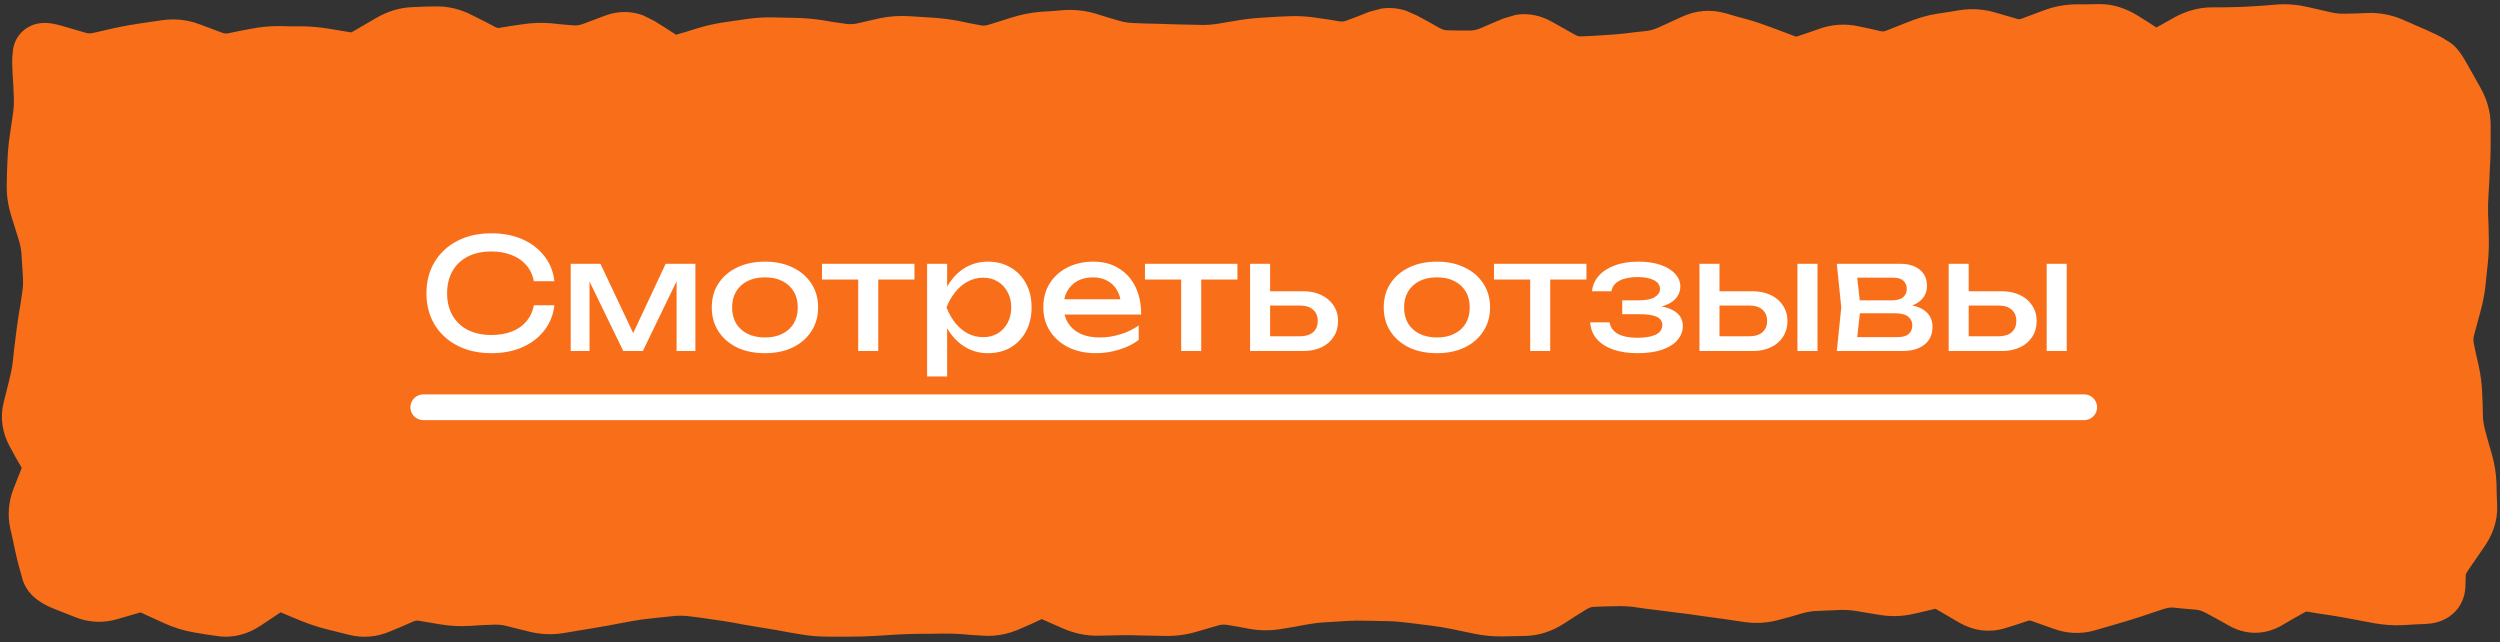
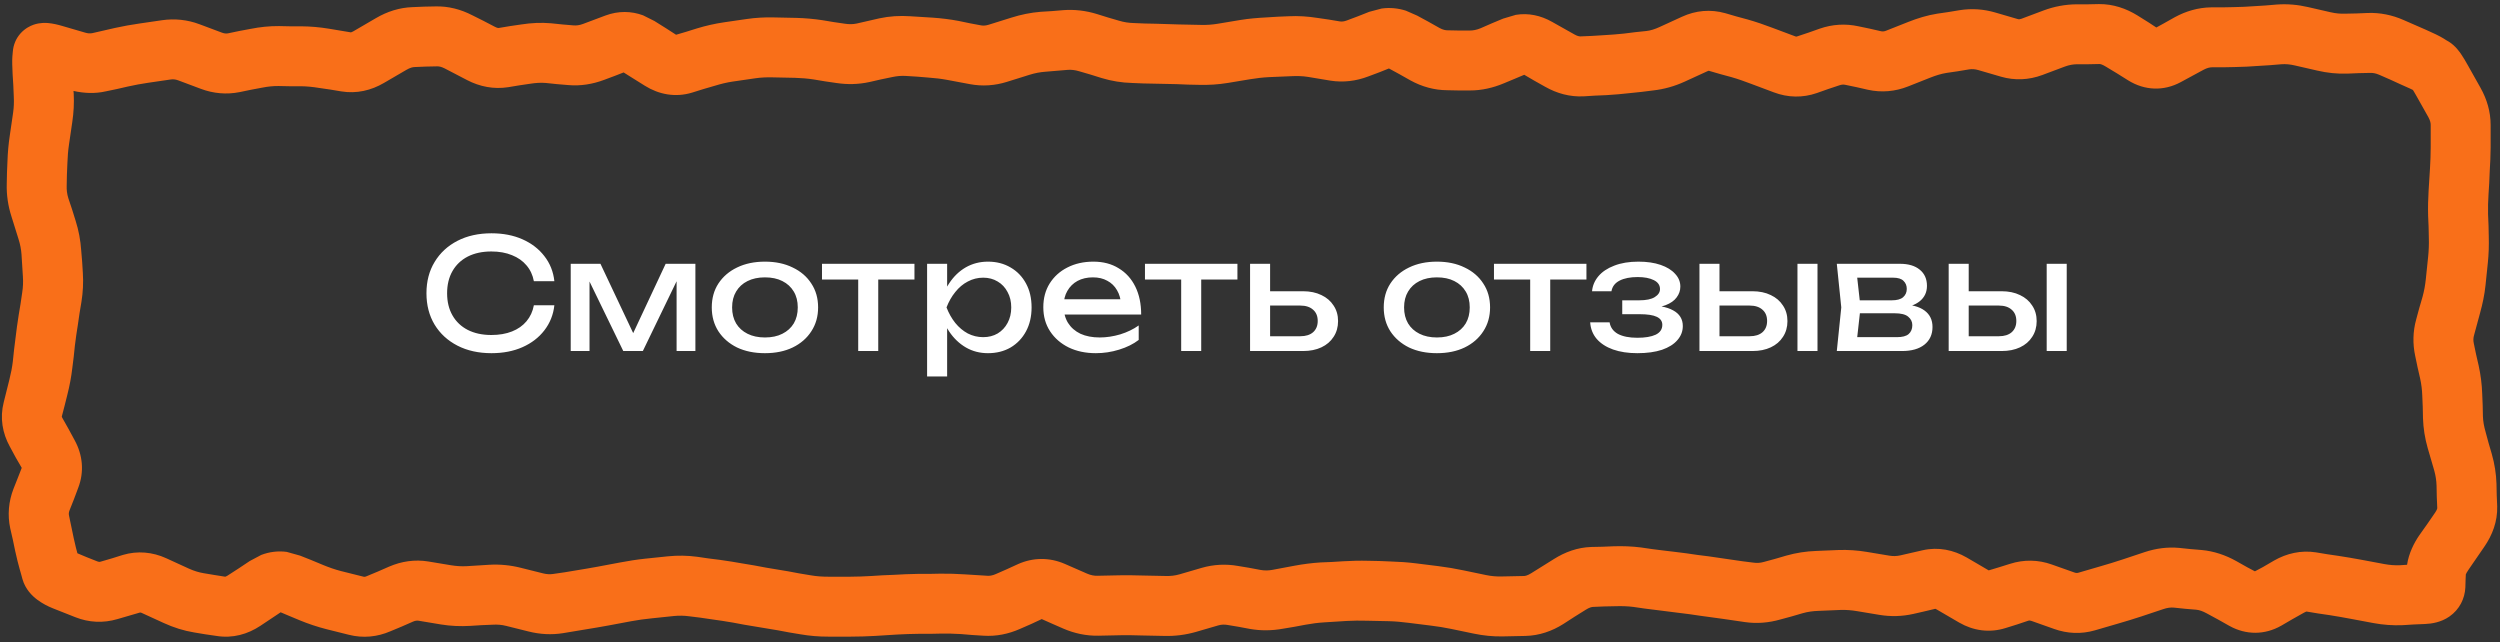
<svg xmlns="http://www.w3.org/2000/svg" width="292" height="75" viewBox="0 0 292 75" fill="none">
  <rect x="0" y="0" width="292" height="75" fill="#333333" stroke="none" />
-   <path d="M5 6H286.453V69H5V6Z" fill="#F96F19" />
  <path d="M245.16 0.477C246.807 0.463 248.336 0.987 249.672 1.816L250.984 2.637L251.859 3.211L252.707 2.746L254.02 2.008C255.319 1.302 256.746 0.88 258.258 0.859H259.57L260.883 0.832C261.68 0.822 262.491 0.782 263.289 0.723L264.602 0.641L265.914 0.531C267.152 0.439 268.393 0.548 269.605 0.832L272.23 1.434C272.807 1.569 273.374 1.617 273.926 1.598L275.238 1.57L276.551 1.516C278.003 1.462 279.42 1.756 280.734 2.336L283.359 3.484C284.14 3.829 284.94 4.203 285.41 4.496L285.711 4.688L286.039 4.879C286.816 5.368 287.307 6.106 287.461 6.328C287.722 6.706 287.986 7.163 288.254 7.641L289.73 10.266C290.47 11.586 290.91 13.055 290.906 14.613V17.238C290.903 18.175 290.852 19.118 290.797 20.055L290.742 21.367L290.66 22.68C290.614 23.45 290.584 24.234 290.605 25.004L290.66 26.316L290.688 27.629C290.716 28.657 290.685 29.693 290.578 30.719L290.305 33.344C290.192 34.416 289.967 35.488 289.676 36.543L288.965 39.168C288.874 39.498 288.872 39.79 288.938 40.098L289.211 41.41L289.512 42.723C289.748 43.801 289.886 44.911 289.922 46.004L289.977 47.316L290.004 48.629C290.024 49.205 290.132 49.798 290.305 50.406L290.66 51.719L291.043 53.031C291.366 54.17 291.553 55.332 291.59 56.504L291.617 57.816L291.672 59.129C291.726 60.901 291.105 62.505 290.168 63.859L288.363 66.484C288.153 66.789 288.05 66.988 288.008 67.086L287.98 67.742L287.953 68.617C287.892 69.904 287.284 71.178 286.094 72.008C285.092 72.705 283.992 72.85 283.25 72.883L281.938 72.938L280.625 73.019C279.482 73.069 278.337 72.983 277.207 72.773L274.582 72.281C273.744 72.125 272.903 71.974 272.066 71.844L270.754 71.652L269.441 71.434C269.423 71.431 269.389 71.427 269.359 71.434C269.319 71.443 269.234 71.486 269.086 71.57L267.773 72.309L266.461 73.074C264.531 74.176 262.344 74.188 260.391 73.102L259.078 72.363L257.766 71.652C257.263 71.373 256.86 71.247 256.535 71.215L255.223 71.106L253.91 70.969C253.543 70.935 253.145 70.987 252.707 71.133L250.082 72.008C249.164 72.314 248.24 72.588 247.32 72.856L244.695 73.621C243.096 74.086 241.465 74.016 239.91 73.457L237.285 72.527C237.125 72.47 237.034 72.458 236.902 72.5L235.59 72.938L234.277 73.348C232.364 73.957 230.468 73.662 228.836 72.719L226.211 71.188C226.108 71.128 226.056 71.108 226.047 71.106L224.789 71.406L223.477 71.707C222.168 72 220.835 72.038 219.512 71.816L216.887 71.379C216.243 71.271 215.607 71.22 214.973 71.242L212.348 71.352C211.766 71.372 211.157 71.45 210.543 71.625L209.23 72.008L207.918 72.363C206.588 72.741 205.216 72.859 203.844 72.664L201.219 72.281C200.353 72.159 199.487 72.044 198.621 71.926L197.309 71.734L195.996 71.57C195.133 71.453 194.261 71.351 193.398 71.242L192.086 71.078L190.773 70.887C190.082 70.8 189.383 70.783 188.695 70.805L187.383 70.832L186.07 70.887C185.925 70.893 185.656 70.942 185.223 71.215L183.91 72.035L182.598 72.883C181.284 73.714 179.787 74.241 178.168 74.277L175.543 74.332C174.395 74.357 173.256 74.242 172.125 74.004L169.5 73.457C168.719 73.292 167.925 73.171 167.148 73.074L164.523 72.746C163.765 72.652 163.01 72.575 162.254 72.555L159.629 72.5C158.856 72.479 158.078 72.481 157.305 72.527L154.68 72.691C153.954 72.735 153.224 72.83 152.492 72.965L151.18 73.211L149.867 73.43C148.581 73.667 147.272 73.685 145.984 73.457L144.672 73.211L143.359 72.992C143.021 72.932 142.669 72.939 142.293 73.047L139.668 73.812C138.469 74.154 137.243 74.309 136.004 74.277L133.379 74.223C132.559 74.201 131.738 74.18 130.918 74.195L128.293 74.25C126.88 74.277 125.507 73.984 124.219 73.43L122.906 72.856L121.676 72.309L120.445 72.883L119.133 73.457C117.791 74.051 116.355 74.348 114.867 74.25L113.555 74.168L112.242 74.059C111.459 74.007 110.673 73.995 109.891 74.004L108.578 74.031H107.266C106.448 74.041 105.623 74.066 104.805 74.113L102.18 74.277C101.244 74.331 100.299 74.357 99.363 74.359H96.738C95.657 74.362 94.557 74.272 93.484 74.086L92.172 73.867L90.859 73.621L86.922 72.965L85.609 72.719C84.78 72.575 83.95 72.449 83.121 72.336L81.809 72.144L80.496 71.981C79.896 71.898 79.288 71.892 78.691 71.953L76.066 72.227C75.294 72.306 74.518 72.409 73.742 72.555L71.117 73.047C70.217 73.216 69.311 73.366 68.41 73.512L65.785 73.949C64.43 74.169 63.068 74.093 61.738 73.758L59.113 73.102C58.577 72.966 58.06 72.935 57.555 72.965L56.242 73.019L54.93 73.102C53.791 73.169 52.641 73.124 51.512 72.938L48.887 72.5C48.727 72.475 48.531 72.48 48.23 72.609L46.918 73.184L45.605 73.731C44.064 74.397 42.405 74.565 40.738 74.141L38.113 73.484C37.07 73.218 36.017 72.868 34.996 72.445L33.684 71.898L32.781 71.516L30.402 73.102C28.938 74.07 27.186 74.585 25.289 74.277L23.977 74.086L22.664 73.867C21.457 73.67 20.271 73.291 19.137 72.773L16.512 71.57C16.462 71.548 16.422 71.548 16.402 71.543H16.348L13.723 72.309C12.07 72.799 10.38 72.717 8.801 72.09L6.176 71.051C5.584 70.816 4.933 70.482 4.344 70.039C3.78 69.615 2.967 68.853 2.621 67.633L2.457 67.031L2.293 66.457C2.15 65.954 1.965 65.23 1.773 64.352L1.5 63.039L1.199 61.727C0.856 60.148 1.008 58.56 1.582 57.078L2.102 55.766L2.539 54.645L1.855 53.469L1.145 52.156C0.286 50.595 -0.029 48.816 0.434 46.988L1.09 44.363C1.274 43.639 1.417 42.916 1.5 42.203L1.637 40.891L1.801 39.578C1.908 38.653 2.036 37.713 2.184 36.789L2.402 35.477L2.594 34.164C2.692 33.548 2.717 32.94 2.676 32.332L2.512 29.707C2.473 29.127 2.354 28.521 2.156 27.902L1.336 25.277C0.942 24.043 0.75 22.767 0.789 21.477L0.816 20.164L0.871 18.852C0.902 17.841 0.994 16.823 1.145 15.816L1.527 13.191C1.623 12.55 1.643 11.912 1.609 11.277L1.555 9.965L1.473 8.652C1.432 7.89 1.409 7.083 1.445 6.602L1.5 6C1.561 5.26 1.849 4.512 2.402 3.895C2.924 3.317 3.523 3.024 3.934 2.883C4.676 2.628 5.345 2.672 5.602 2.691C6.211 2.74 6.845 2.904 7.324 3.047L9.949 3.812C10.257 3.903 10.521 3.928 10.797 3.867L13.422 3.266C14.376 3.052 15.335 2.887 16.293 2.746L18.918 2.363C20.411 2.145 21.898 2.305 23.293 2.828L25.918 3.812C26.211 3.922 26.426 3.935 26.629 3.895L27.941 3.621L29.254 3.375C30.358 3.154 31.471 3.038 32.59 3.047L33.902 3.074H35.215C36.272 3.083 37.337 3.176 38.387 3.348L41.012 3.785L41.039 3.758C41.075 3.748 41.155 3.724 41.285 3.648L43.91 2.117C45.209 1.356 46.657 0.88 48.203 0.832L49.516 0.777L50.828 0.75C52.371 0.703 53.839 1.097 55.176 1.789L56.488 2.445L57.801 3.129C58.081 3.274 58.206 3.275 58.266 3.266L59.578 3.047L60.891 2.855C62.041 2.675 63.205 2.618 64.363 2.719L65.676 2.855L66.988 2.965C67.31 2.993 67.667 2.955 68.082 2.801L70.707 1.816C72.218 1.252 73.737 1.282 75.109 1.789L76.422 2.445L77.734 3.266L78.965 4.059L80.086 3.73L81.398 3.32C82.434 3.003 83.49 2.765 84.543 2.609L87.168 2.227C88.237 2.069 89.319 2.007 90.394 2.035L93.019 2.09C94.038 2.118 95.069 2.208 96.082 2.363L97.394 2.582L98.707 2.773C99.151 2.842 99.615 2.847 100.074 2.746L102.699 2.145C103.887 1.886 105.1 1.816 106.309 1.898L108.934 2.062C109.947 2.132 110.962 2.254 111.969 2.445L113.281 2.719L114.594 2.965C114.878 3.018 115.161 2.988 115.496 2.883L118.121 2.062C119.239 1.709 120.386 1.469 121.539 1.379L122.852 1.297L124.164 1.188C125.49 1.084 126.801 1.239 128.074 1.625L129.387 2.035L130.699 2.418C131.284 2.596 131.851 2.676 132.395 2.691L133.707 2.746L135.02 2.773C135.896 2.796 136.795 2.831 137.672 2.855L140.297 2.91C140.941 2.927 141.586 2.881 142.238 2.773L144.863 2.336C145.867 2.171 146.89 2.086 147.898 2.035L149.211 1.953L150.523 1.898C151.64 1.843 152.751 1.914 153.859 2.09L155.172 2.281L156.484 2.5C156.716 2.537 156.972 2.517 157.305 2.391L158.617 1.898L159.93 1.379L161.379 0.996C162.336 0.861 163.288 0.957 164.195 1.242L165.508 1.816L166.82 2.527L168.133 3.266C168.557 3.499 168.857 3.537 169.062 3.539L170.375 3.566H171.688C172.051 3.567 172.47 3.492 172.945 3.293L174.258 2.719L175.57 2.172L177.047 1.734C178.514 1.492 179.971 1.808 181.285 2.555L183.91 4.031C184.289 4.247 184.515 4.256 184.621 4.25L185.934 4.195L187.246 4.113C188.056 4.067 188.869 4.012 189.68 3.922L190.992 3.758L192.305 3.621C192.771 3.569 193.273 3.415 193.836 3.156L196.461 1.953C198.046 1.223 199.791 1.052 201.52 1.543L202.832 1.926L204.145 2.281C205.12 2.558 206.103 2.898 207.07 3.266L209.695 4.25C209.764 4.275 209.796 4.277 209.805 4.277C209.808 4.277 209.842 4.275 209.914 4.25L211.227 3.812L212.539 3.348C214.005 2.838 215.548 2.736 217.078 3.074L218.391 3.348L219.703 3.648C219.857 3.681 220.024 3.694 220.277 3.594L222.902 2.555C224 2.12 225.124 1.78 226.266 1.598L227.578 1.406L228.891 1.188C230.291 0.965 231.691 1.065 233.047 1.461L235.672 2.227C235.803 2.265 235.901 2.265 236.082 2.199L238.707 1.215C239.937 0.757 241.227 0.515 242.535 0.504H243.848L245.16 0.477ZM243.902 7.504H242.59C242.152 7.508 241.682 7.588 241.168 7.777L238.543 8.762C236.98 9.343 235.32 9.426 233.703 8.953L231.078 8.188C230.686 8.073 230.332 8.05 229.984 8.105L228.672 8.324L227.359 8.516C226.753 8.613 226.124 8.805 225.473 9.062L222.848 10.102C221.359 10.69 219.762 10.836 218.172 10.484L216.859 10.184L215.547 9.91C215.33 9.863 215.117 9.867 214.836 9.965L213.523 10.402L212.211 10.867C210.55 11.445 208.815 11.408 207.18 10.785L204.555 9.801C203.775 9.504 203.002 9.227 202.23 9.008L200.918 8.652L199.605 8.27H199.551C199.534 8.272 199.493 8.289 199.414 8.324L196.789 9.527C195.605 10.072 194.352 10.424 193.07 10.566L191.758 10.73L190.445 10.867C189.509 10.971 188.566 11.06 187.629 11.113L186.316 11.168L185.004 11.25C183.365 11.341 181.833 10.906 180.465 10.129L179.152 9.391L178.031 8.734L176.992 9.172L175.68 9.719C174.411 10.254 173.069 10.569 171.688 10.566H170.375L169.062 10.539C167.519 10.535 166.058 10.118 164.742 9.391L163.43 8.652L162.227 7.996L161.133 8.434L159.82 8.926C158.407 9.467 156.906 9.658 155.391 9.418L152.766 8.98C152.127 8.879 151.482 8.867 150.852 8.898L148.227 9.008C147.49 9.045 146.753 9.132 146.012 9.254L143.387 9.691C142.295 9.871 141.179 9.94 140.078 9.91L138.766 9.883L137.453 9.828C136.587 9.804 135.721 9.796 134.855 9.773L133.543 9.746L132.23 9.691C131.029 9.66 129.836 9.47 128.676 9.117L127.363 8.707L126.051 8.324C125.576 8.18 125.132 8.128 124.711 8.16L122.086 8.379C121.492 8.425 120.882 8.536 120.254 8.734L117.629 9.555C116.219 10.001 114.743 10.105 113.281 9.828L110.656 9.336C109.917 9.196 109.174 9.112 108.441 9.062L107.129 8.953L105.816 8.871C105.282 8.835 104.731 8.886 104.176 9.008L102.863 9.281L101.551 9.582C100.268 9.861 98.966 9.89 97.668 9.691L96.356 9.5L95.043 9.281C94.315 9.169 93.578 9.11 92.856 9.09L90.231 9.035C89.563 9.017 88.881 9.046 88.207 9.145L85.582 9.527C84.891 9.629 84.186 9.802 83.477 10.02L82.164 10.402L80.852 10.812C78.877 11.419 76.941 11.027 75.328 10.02L74.016 9.199L72.84 8.461L71.856 8.844L70.543 9.336C69.213 9.833 67.812 10.061 66.387 9.938L65.074 9.828L63.762 9.691C63.172 9.64 62.581 9.68 61.984 9.773L60.672 9.965L59.359 10.184C57.667 10.448 56.032 10.118 54.574 9.363L51.949 7.996C51.538 7.784 51.254 7.744 51.047 7.75L49.734 7.777L48.422 7.832C48.219 7.838 47.913 7.898 47.465 8.16L44.84 9.691C43.368 10.553 41.657 10.969 39.863 10.676L38.551 10.457L37.238 10.266C36.541 10.152 35.85 10.08 35.16 10.074H33.848L32.535 10.047C31.906 10.042 31.265 10.109 30.621 10.238L29.309 10.484L27.996 10.758C26.45 11.067 24.913 10.921 23.457 10.375L20.832 9.391C20.484 9.26 20.21 9.246 19.957 9.281L17.332 9.664C16.545 9.779 15.744 9.925 14.953 10.102L13.641 10.402L12.328 10.676C11.072 10.957 9.821 10.896 8.582 10.621L8.609 10.922C8.667 12.028 8.609 13.131 8.445 14.23L8.062 16.855C7.952 17.594 7.894 18.336 7.871 19.07L7.816 20.383L7.789 21.695C7.775 22.15 7.819 22.634 7.98 23.145L8.418 24.457L8.828 25.77C9.189 26.901 9.406 28.072 9.484 29.242L9.594 30.555L9.676 31.867C9.751 33.001 9.691 34.132 9.512 35.258L9.293 36.57L9.102 37.883C8.97 38.709 8.842 39.546 8.746 40.371L8.609 41.684L8.445 42.996C8.326 44.029 8.13 45.064 7.871 46.086L7.543 47.398L7.215 48.656C7.222 48.677 7.236 48.732 7.27 48.793L8.008 50.105L8.719 51.418C9.658 53.131 9.867 55.091 9.129 56.996L8.637 58.309L8.117 59.621C8.018 59.883 8.026 60.053 8.062 60.223L8.609 62.848C8.798 63.714 8.939 64.26 9.02 64.543L9.047 64.625L10.086 65.062L11.398 65.582C11.56 65.644 11.631 65.638 11.727 65.609L13.039 65.227L14.352 64.816C16.076 64.306 17.817 64.476 19.41 65.199L22.035 66.402C22.651 66.683 23.242 66.86 23.785 66.949L25.098 67.168L26.301 67.359C26.301 67.359 26.394 67.351 26.547 67.25L27.859 66.402L29.172 65.527L30.512 64.816C31.451 64.456 32.464 64.324 33.492 64.461L35.051 64.898L36.363 65.418L37.676 65.965C38.405 66.267 39.129 66.522 39.836 66.703L42.461 67.359C42.541 67.38 42.616 67.39 42.816 67.305L44.129 66.758L45.441 66.184C46.883 65.56 48.449 65.321 50.035 65.582L52.66 66.019C53.281 66.122 53.908 66.165 54.52 66.129L57.145 65.965C58.385 65.892 59.627 66.015 60.836 66.32L63.461 66.977C63.878 67.081 64.272 67.095 64.664 67.031L65.977 66.84L67.289 66.621C68.134 66.484 68.987 66.342 69.832 66.184L72.457 65.691C73.422 65.51 74.387 65.354 75.356 65.254L77.981 64.981C79.133 64.862 80.303 64.878 81.453 65.035L82.766 65.227L84.078 65.391C84.991 65.515 85.901 65.67 86.812 65.828L88.125 66.047L89.438 66.293C90.311 66.444 91.189 66.579 92.062 66.731L93.375 66.977L94.688 67.195C95.365 67.313 96.043 67.361 96.711 67.359H99.336C100.146 67.357 100.959 67.324 101.77 67.277L103.082 67.195L104.395 67.141C105.323 67.087 106.255 67.042 107.184 67.031H108.496L109.809 67.004C110.773 66.993 111.744 67.022 112.707 67.086L115.332 67.25C115.587 67.266 115.892 67.233 116.289 67.059L117.602 66.484L118.914 65.883C120.676 65.101 122.581 65.09 124.355 65.856L126.98 67.004C127.437 67.201 127.824 67.256 128.156 67.25L130.781 67.195C131.707 67.178 132.644 67.199 133.57 67.223L136.195 67.277C136.695 67.289 137.213 67.24 137.754 67.086L140.379 66.32C141.753 65.927 143.178 65.851 144.59 66.102L145.902 66.32L147.215 66.566C147.673 66.647 148.123 66.651 148.582 66.566L151.207 66.074C152.221 65.887 153.249 65.752 154.27 65.691L155.582 65.637L156.895 65.555C157.868 65.497 158.847 65.474 159.82 65.5L161.133 65.527L162.445 65.582C163.431 65.609 164.415 65.678 165.398 65.801L168.023 66.129C168.997 66.25 169.98 66.417 170.949 66.621L173.574 67.168C174.185 67.296 174.785 67.344 175.379 67.332L178.004 67.277C178.134 67.274 178.415 67.226 178.852 66.949L181.477 65.309C182.781 64.483 184.248 63.938 185.852 63.887L187.164 63.859L188.477 63.805C189.532 63.772 190.597 63.81 191.648 63.941L192.961 64.133L194.273 64.297C195.161 64.408 196.066 64.504 196.953 64.625L198.266 64.816L199.578 64.981L203.516 65.555L204.828 65.719C205.202 65.772 205.587 65.755 206.004 65.637L207.316 65.281L208.629 64.898C209.765 64.575 210.933 64.393 212.102 64.352L214.727 64.242C215.833 64.203 216.938 64.278 218.035 64.461L220.66 64.898C221.081 64.969 221.51 64.969 221.945 64.871L224.57 64.269C226.41 63.855 228.181 64.236 229.711 65.117L231.023 65.883L232.281 66.621L233.457 66.266L234.77 65.856C236.388 65.339 238.074 65.366 239.664 65.938L242.289 66.867C242.481 66.935 242.605 66.938 242.754 66.894L245.379 66.129C246.204 65.889 247.04 65.64 247.867 65.363L250.492 64.488C251.802 64.052 253.16 63.869 254.539 63.996L255.852 64.133L257.164 64.242C258.587 64.374 259.943 64.837 261.184 65.527L262.496 66.266L263.371 66.731L264.301 66.238L265.613 65.473C267.075 64.64 268.746 64.242 270.508 64.516L271.82 64.734L273.133 64.926C274.042 65.067 274.959 65.221 275.867 65.391L278.492 65.883C279.108 65.997 279.721 66.046 280.324 66.019L281.145 65.965C281.348 64.614 281.96 63.408 282.594 62.492L283.523 61.18L284.426 59.867C284.561 59.672 284.618 59.534 284.645 59.457C284.664 59.398 284.672 59.359 284.672 59.348L284.617 58.035L284.59 56.723C284.572 56.148 284.488 55.553 284.316 54.945L283.551 52.32C283.227 51.182 283.043 50.018 283.004 48.848L282.977 47.535L282.922 46.223C282.9 45.567 282.823 44.897 282.676 44.227L282.375 42.914L282.102 41.602C281.788 40.167 281.822 38.72 282.211 37.309L282.566 35.996L282.949 34.684C283.14 33.993 283.261 33.306 283.332 32.633L283.605 30.008C283.681 29.285 283.708 28.54 283.688 27.82L283.66 26.508L283.605 25.195C283.579 24.222 283.602 23.242 283.66 22.27L283.824 19.645C283.872 18.837 283.904 18.018 283.906 17.211V14.586C283.905 14.397 283.867 14.102 283.633 13.684L282.156 11.059C282.053 10.873 281.96 10.72 281.883 10.594C281.866 10.566 281.843 10.536 281.828 10.512L281.691 10.43L281.719 10.457C281.673 10.433 281.602 10.396 281.5 10.348C281.274 10.24 280.938 10.097 280.516 9.91L279.203 9.309L277.891 8.734C277.464 8.547 277.118 8.506 276.824 8.516L275.512 8.543L274.199 8.598C273.005 8.642 271.814 8.516 270.645 8.242L268.02 7.641C267.488 7.516 266.967 7.467 266.461 7.504L265.148 7.613L263.836 7.695C262.892 7.766 261.936 7.82 260.992 7.832L259.68 7.859H258.367C258.138 7.862 257.799 7.918 257.355 8.16L254.73 9.582C252.704 10.685 250.478 10.571 248.578 9.391L247.266 8.57L245.953 7.777C245.542 7.523 245.317 7.476 245.215 7.477L243.902 7.504Z" fill="#F96F19" />
  <path d="M64.75 35.654C64.63 36.758 64.24 37.736 63.58 38.588C62.932 39.428 62.08 40.082 61.024 40.55C59.968 41.018 58.762 41.252 57.406 41.252C55.894 41.252 54.568 40.958 53.428 40.37C52.288 39.782 51.4 38.966 50.764 37.922C50.128 36.866 49.81 35.642 49.81 34.25C49.81 32.858 50.128 31.64 50.764 30.596C51.4 29.54 52.288 28.718 53.428 28.13C54.568 27.542 55.894 27.248 57.406 27.248C58.762 27.248 59.968 27.482 61.024 27.95C62.08 28.418 62.932 29.072 63.58 29.912C64.24 30.752 64.63 31.73 64.75 32.846H62.356C62.224 32.126 61.936 31.508 61.492 30.992C61.06 30.476 60.496 30.08 59.8 29.804C59.104 29.516 58.3 29.372 57.388 29.372C56.332 29.372 55.414 29.57 54.634 29.966C53.866 30.362 53.272 30.926 52.852 31.658C52.432 32.39 52.222 33.254 52.222 34.25C52.222 35.246 52.432 36.11 52.852 36.842C53.272 37.574 53.866 38.138 54.634 38.534C55.414 38.93 56.332 39.128 57.388 39.128C58.3 39.128 59.104 38.99 59.8 38.714C60.496 38.438 61.06 38.042 61.492 37.526C61.936 36.998 62.224 36.374 62.356 35.654H64.75ZM66.66 41V30.812H70.134L74.418 39.884H73.5L77.748 30.812H81.222V41H79.026V31.586H79.638L75.084 41H72.798L68.244 31.622L68.856 31.604V41H66.66ZM89.345 41.252C88.109 41.252 87.023 41.03 86.087 40.586C85.163 40.13 84.437 39.5 83.909 38.696C83.393 37.892 83.135 36.962 83.135 35.906C83.135 34.838 83.393 33.908 83.909 33.116C84.437 32.312 85.163 31.688 86.087 31.244C87.023 30.788 88.109 30.56 89.345 30.56C90.581 30.56 91.661 30.788 92.585 31.244C93.521 31.688 94.247 32.312 94.763 33.116C95.291 33.908 95.555 34.838 95.555 35.906C95.555 36.962 95.291 37.892 94.763 38.696C94.247 39.5 93.521 40.13 92.585 40.586C91.661 41.03 90.581 41.252 89.345 41.252ZM89.345 39.416C90.137 39.416 90.815 39.272 91.379 38.984C91.955 38.696 92.399 38.294 92.711 37.778C93.023 37.25 93.179 36.626 93.179 35.906C93.179 35.186 93.023 34.568 92.711 34.052C92.399 33.524 91.955 33.116 91.379 32.828C90.815 32.54 90.137 32.396 89.345 32.396C88.565 32.396 87.887 32.54 87.311 32.828C86.735 33.116 86.291 33.524 85.979 34.052C85.667 34.568 85.511 35.186 85.511 35.906C85.511 36.626 85.667 37.25 85.979 37.778C86.291 38.294 86.735 38.696 87.311 38.984C87.887 39.272 88.565 39.416 89.345 39.416ZM100.239 31.622H102.579V41H100.239V31.622ZM96.009 30.812H106.809V32.648H96.009V30.812ZM108.285 30.812H110.625V34.358L110.517 34.718V36.77L110.625 37.4V43.97H108.285V30.812ZM109.725 35.906C109.953 34.826 110.331 33.89 110.859 33.098C111.387 32.294 112.035 31.67 112.803 31.226C113.583 30.782 114.447 30.56 115.395 30.56C116.391 30.56 117.273 30.788 118.041 31.244C118.809 31.688 119.409 32.312 119.841 33.116C120.273 33.908 120.489 34.838 120.489 35.906C120.489 36.962 120.273 37.892 119.841 38.696C119.409 39.5 118.809 40.13 118.041 40.586C117.273 41.03 116.391 41.252 115.395 41.252C114.447 41.252 113.589 41.03 112.821 40.586C112.053 40.142 111.399 39.518 110.859 38.714C110.331 37.91 109.953 36.974 109.725 35.906ZM118.113 35.906C118.113 35.222 117.969 34.622 117.681 34.106C117.405 33.578 117.021 33.17 116.529 32.882C116.037 32.582 115.473 32.432 114.837 32.432C114.201 32.432 113.601 32.582 113.037 32.882C112.485 33.17 111.999 33.578 111.579 34.106C111.159 34.622 110.817 35.222 110.553 35.906C110.817 36.59 111.159 37.196 111.579 37.724C111.999 38.24 112.485 38.648 113.037 38.948C113.601 39.236 114.201 39.38 114.837 39.38C115.473 39.38 116.037 39.236 116.529 38.948C117.021 38.648 117.405 38.24 117.681 37.724C117.969 37.196 118.113 36.59 118.113 35.906ZM127.997 41.252C126.809 41.252 125.753 41.03 124.829 40.586C123.905 40.13 123.179 39.5 122.651 38.696C122.123 37.892 121.859 36.956 121.859 35.888C121.859 34.832 122.105 33.908 122.597 33.116C123.101 32.312 123.791 31.688 124.667 31.244C125.555 30.788 126.569 30.56 127.709 30.56C128.849 30.56 129.833 30.818 130.661 31.334C131.501 31.838 132.149 32.552 132.605 33.476C133.061 34.4 133.289 35.486 133.289 36.734H123.695V34.952H132.119L130.949 35.618C130.913 34.946 130.751 34.37 130.463 33.89C130.187 33.41 129.809 33.044 129.329 32.792C128.861 32.528 128.303 32.396 127.655 32.396C126.971 32.396 126.371 32.534 125.855 32.81C125.351 33.086 124.955 33.476 124.667 33.98C124.379 34.472 124.235 35.06 124.235 35.744C124.235 36.5 124.403 37.154 124.739 37.706C125.087 38.258 125.573 38.684 126.197 38.984C126.833 39.272 127.583 39.416 128.447 39.416C129.227 39.416 130.025 39.296 130.841 39.056C131.657 38.804 132.377 38.456 133.001 38.012V39.704C132.377 40.184 131.615 40.562 130.715 40.838C129.827 41.114 128.921 41.252 127.997 41.252ZM137.962 31.622H140.302V41H137.962V31.622ZM133.732 30.812H144.532V32.648H133.732V30.812ZM146.008 41V30.812H148.348V40.352L147.52 39.272H151.876C152.512 39.272 153.01 39.116 153.37 38.804C153.73 38.48 153.91 38.042 153.91 37.49C153.91 36.926 153.73 36.488 153.37 36.176C153.01 35.852 152.512 35.69 151.876 35.69H147.592V34.016H152.182C153.01 34.016 153.73 34.166 154.342 34.466C154.954 34.754 155.428 35.162 155.764 35.69C156.112 36.206 156.286 36.812 156.286 37.508C156.286 38.204 156.112 38.816 155.764 39.344C155.428 39.872 154.954 40.28 154.342 40.568C153.73 40.856 153.016 41 152.2 41H146.008ZM167.831 41.252C166.595 41.252 165.509 41.03 164.573 40.586C163.649 40.13 162.923 39.5 162.395 38.696C161.879 37.892 161.621 36.962 161.621 35.906C161.621 34.838 161.879 33.908 162.395 33.116C162.923 32.312 163.649 31.688 164.573 31.244C165.509 30.788 166.595 30.56 167.831 30.56C169.067 30.56 170.147 30.788 171.071 31.244C172.007 31.688 172.733 32.312 173.249 33.116C173.777 33.908 174.041 34.838 174.041 35.906C174.041 36.962 173.777 37.892 173.249 38.696C172.733 39.5 172.007 40.13 171.071 40.586C170.147 41.03 169.067 41.252 167.831 41.252ZM167.831 39.416C168.623 39.416 169.301 39.272 169.865 38.984C170.441 38.696 170.885 38.294 171.197 37.778C171.509 37.25 171.665 36.626 171.665 35.906C171.665 35.186 171.509 34.568 171.197 34.052C170.885 33.524 170.441 33.116 169.865 32.828C169.301 32.54 168.623 32.396 167.831 32.396C167.051 32.396 166.373 32.54 165.797 32.828C165.221 33.116 164.777 33.524 164.465 34.052C164.153 34.568 163.997 35.186 163.997 35.906C163.997 36.626 164.153 37.25 164.465 37.778C164.777 38.294 165.221 38.696 165.797 38.984C166.373 39.272 167.051 39.416 167.831 39.416ZM178.726 31.622H181.066V41H178.726V31.622ZM174.496 30.812H185.296V32.648H174.496V30.812ZM191.242 41.252C190.162 41.252 189.214 41.108 188.398 40.82C187.594 40.532 186.958 40.118 186.49 39.578C186.034 39.038 185.782 38.396 185.734 37.652H188.002C188.098 38.24 188.422 38.69 188.974 39.002C189.538 39.302 190.294 39.452 191.242 39.452C192.154 39.452 192.868 39.332 193.384 39.092C193.9 38.84 194.158 38.456 194.158 37.94C194.158 37.52 193.942 37.208 193.51 37.004C193.09 36.8 192.418 36.698 191.494 36.698H189.478V35.078H191.44C192.268 35.078 192.88 34.952 193.276 34.7C193.684 34.448 193.888 34.136 193.888 33.764C193.888 33.308 193.648 32.96 193.168 32.72C192.688 32.48 192.058 32.36 191.278 32.36C190.414 32.36 189.712 32.498 189.172 32.774C188.632 33.05 188.314 33.464 188.218 34.016H185.95C186.01 33.368 186.256 32.786 186.688 32.27C187.132 31.742 187.75 31.328 188.542 31.028C189.334 30.716 190.276 30.56 191.368 30.56C192.364 30.56 193.228 30.686 193.96 30.938C194.692 31.19 195.256 31.538 195.652 31.982C196.06 32.414 196.264 32.912 196.264 33.476C196.264 33.932 196.12 34.352 195.832 34.736C195.556 35.12 195.118 35.426 194.518 35.654C193.93 35.882 193.168 35.996 192.232 35.996V35.69C193.6 35.642 194.662 35.828 195.418 36.248C196.174 36.656 196.552 37.268 196.552 38.084C196.552 38.696 196.342 39.242 195.922 39.722C195.514 40.202 194.914 40.58 194.122 40.856C193.33 41.12 192.37 41.252 191.242 41.252ZM209.944 30.812H212.284V41H209.944V30.812ZM198.496 41V30.812H200.836V40.352L200.008 39.272H204.364C205 39.272 205.498 39.116 205.858 38.804C206.218 38.48 206.398 38.042 206.398 37.49C206.398 36.926 206.218 36.488 205.858 36.176C205.498 35.852 205 35.69 204.364 35.69H200.08V34.016H204.67C205.498 34.016 206.218 34.166 206.83 34.466C207.442 34.754 207.916 35.162 208.252 35.69C208.6 36.206 208.774 36.812 208.774 37.508C208.774 38.204 208.6 38.816 208.252 39.344C207.916 39.872 207.442 40.28 206.83 40.568C206.218 40.856 205.504 41 204.688 41H198.496ZM214.539 41L215.061 35.906L214.539 30.812H221.919C222.903 30.812 223.671 31.04 224.223 31.496C224.787 31.952 225.069 32.582 225.069 33.386C225.069 34.13 224.787 34.73 224.223 35.186C223.671 35.63 222.897 35.894 221.901 35.978L222.081 35.546C223.257 35.57 224.157 35.81 224.781 36.266C225.405 36.722 225.717 37.364 225.717 38.192C225.717 39.068 225.399 39.758 224.763 40.262C224.139 40.754 223.269 41 222.153 41H214.539ZM216.807 40.424L215.907 39.38H221.559C222.195 39.38 222.651 39.26 222.927 39.02C223.215 38.768 223.359 38.42 223.359 37.976C223.359 37.58 223.197 37.25 222.873 36.986C222.561 36.722 222.033 36.59 221.289 36.59H216.411V35.078H220.947C221.559 35.078 222.003 34.958 222.279 34.718C222.567 34.466 222.711 34.142 222.711 33.746C222.711 33.362 222.585 33.05 222.333 32.81C222.093 32.558 221.685 32.432 221.109 32.432H215.925L216.807 31.406L217.311 35.906L216.807 40.424ZM239.053 30.812H241.393V41H239.053V30.812ZM227.605 41V30.812H229.945V40.352L229.117 39.272H233.473C234.109 39.272 234.607 39.116 234.967 38.804C235.327 38.48 235.507 38.042 235.507 37.49C235.507 36.926 235.327 36.488 234.967 36.176C234.607 35.852 234.109 35.69 233.473 35.69H229.189V34.016H233.779C234.607 34.016 235.327 34.166 235.939 34.466C236.551 34.754 237.025 35.162 237.361 35.69C237.709 36.206 237.883 36.812 237.883 37.508C237.883 38.204 237.709 38.816 237.361 39.344C237.025 39.872 236.551 40.28 235.939 40.568C235.327 40.856 234.613 41 233.797 41H227.605Z" fill="white" />
-   <path d="M49.438 47.568L243.437 47.568" stroke="white" stroke-width="3" stroke-linecap="round" stroke-linejoin="round" />
</svg>